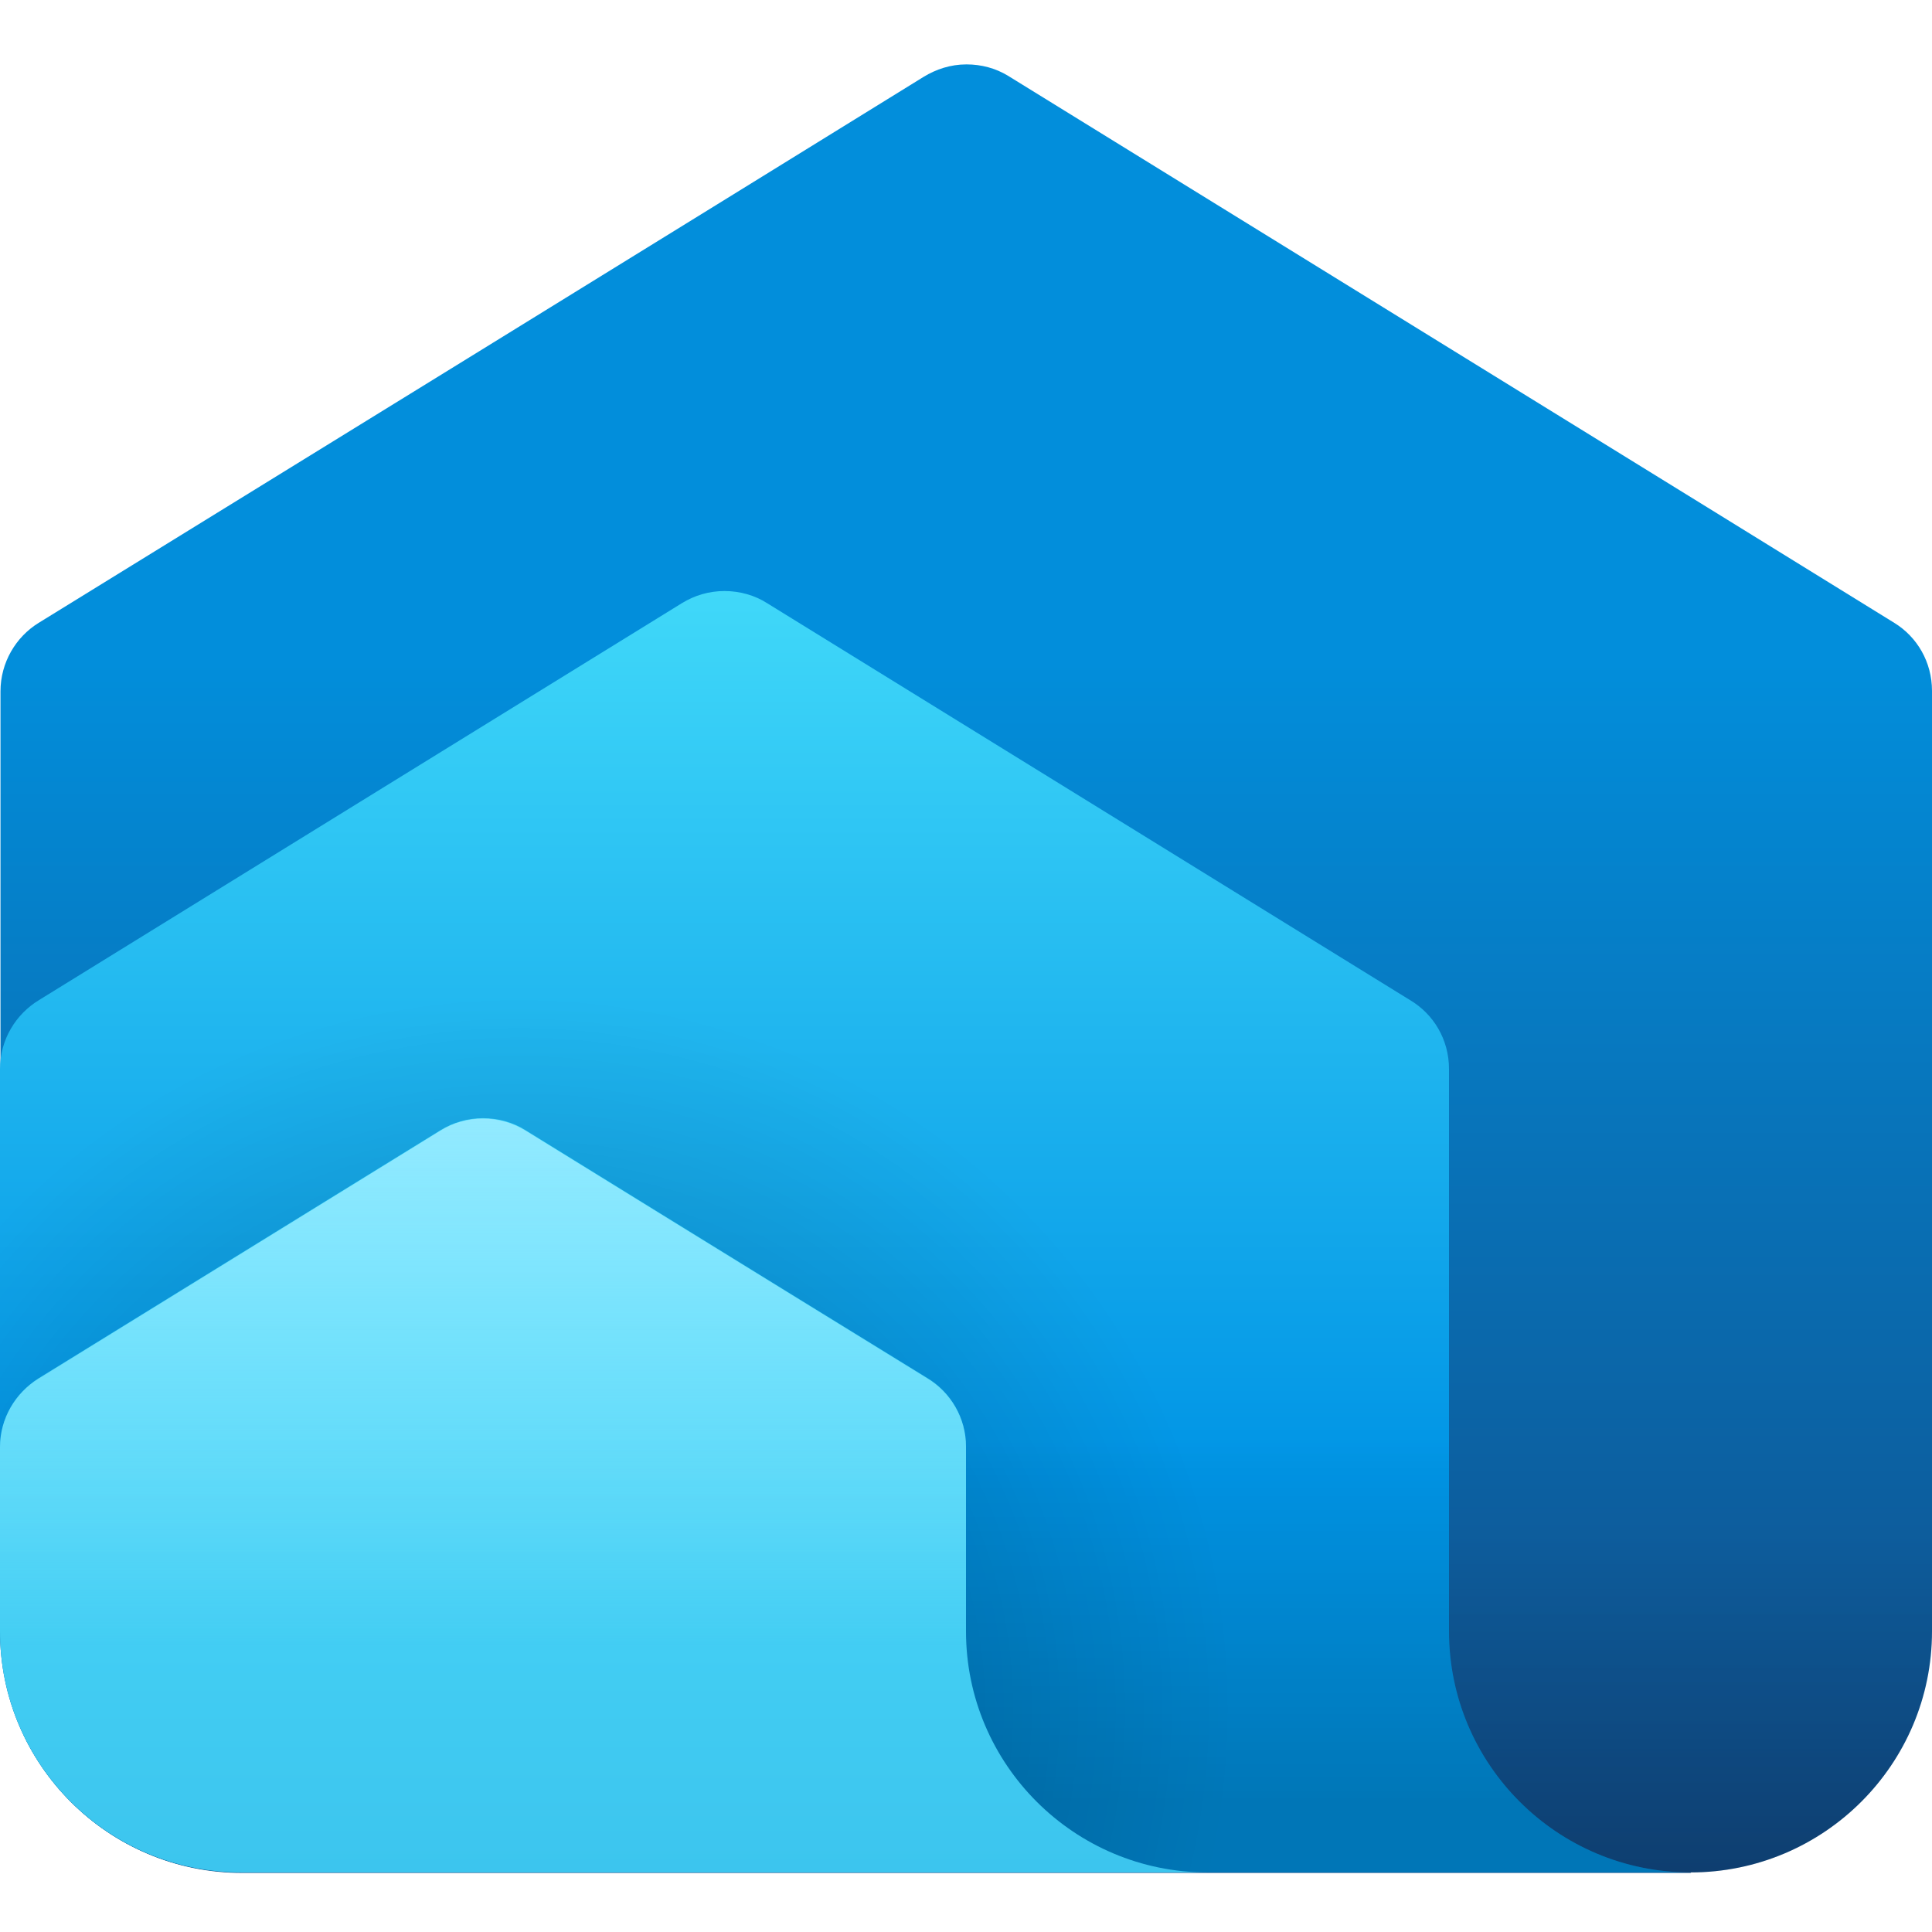
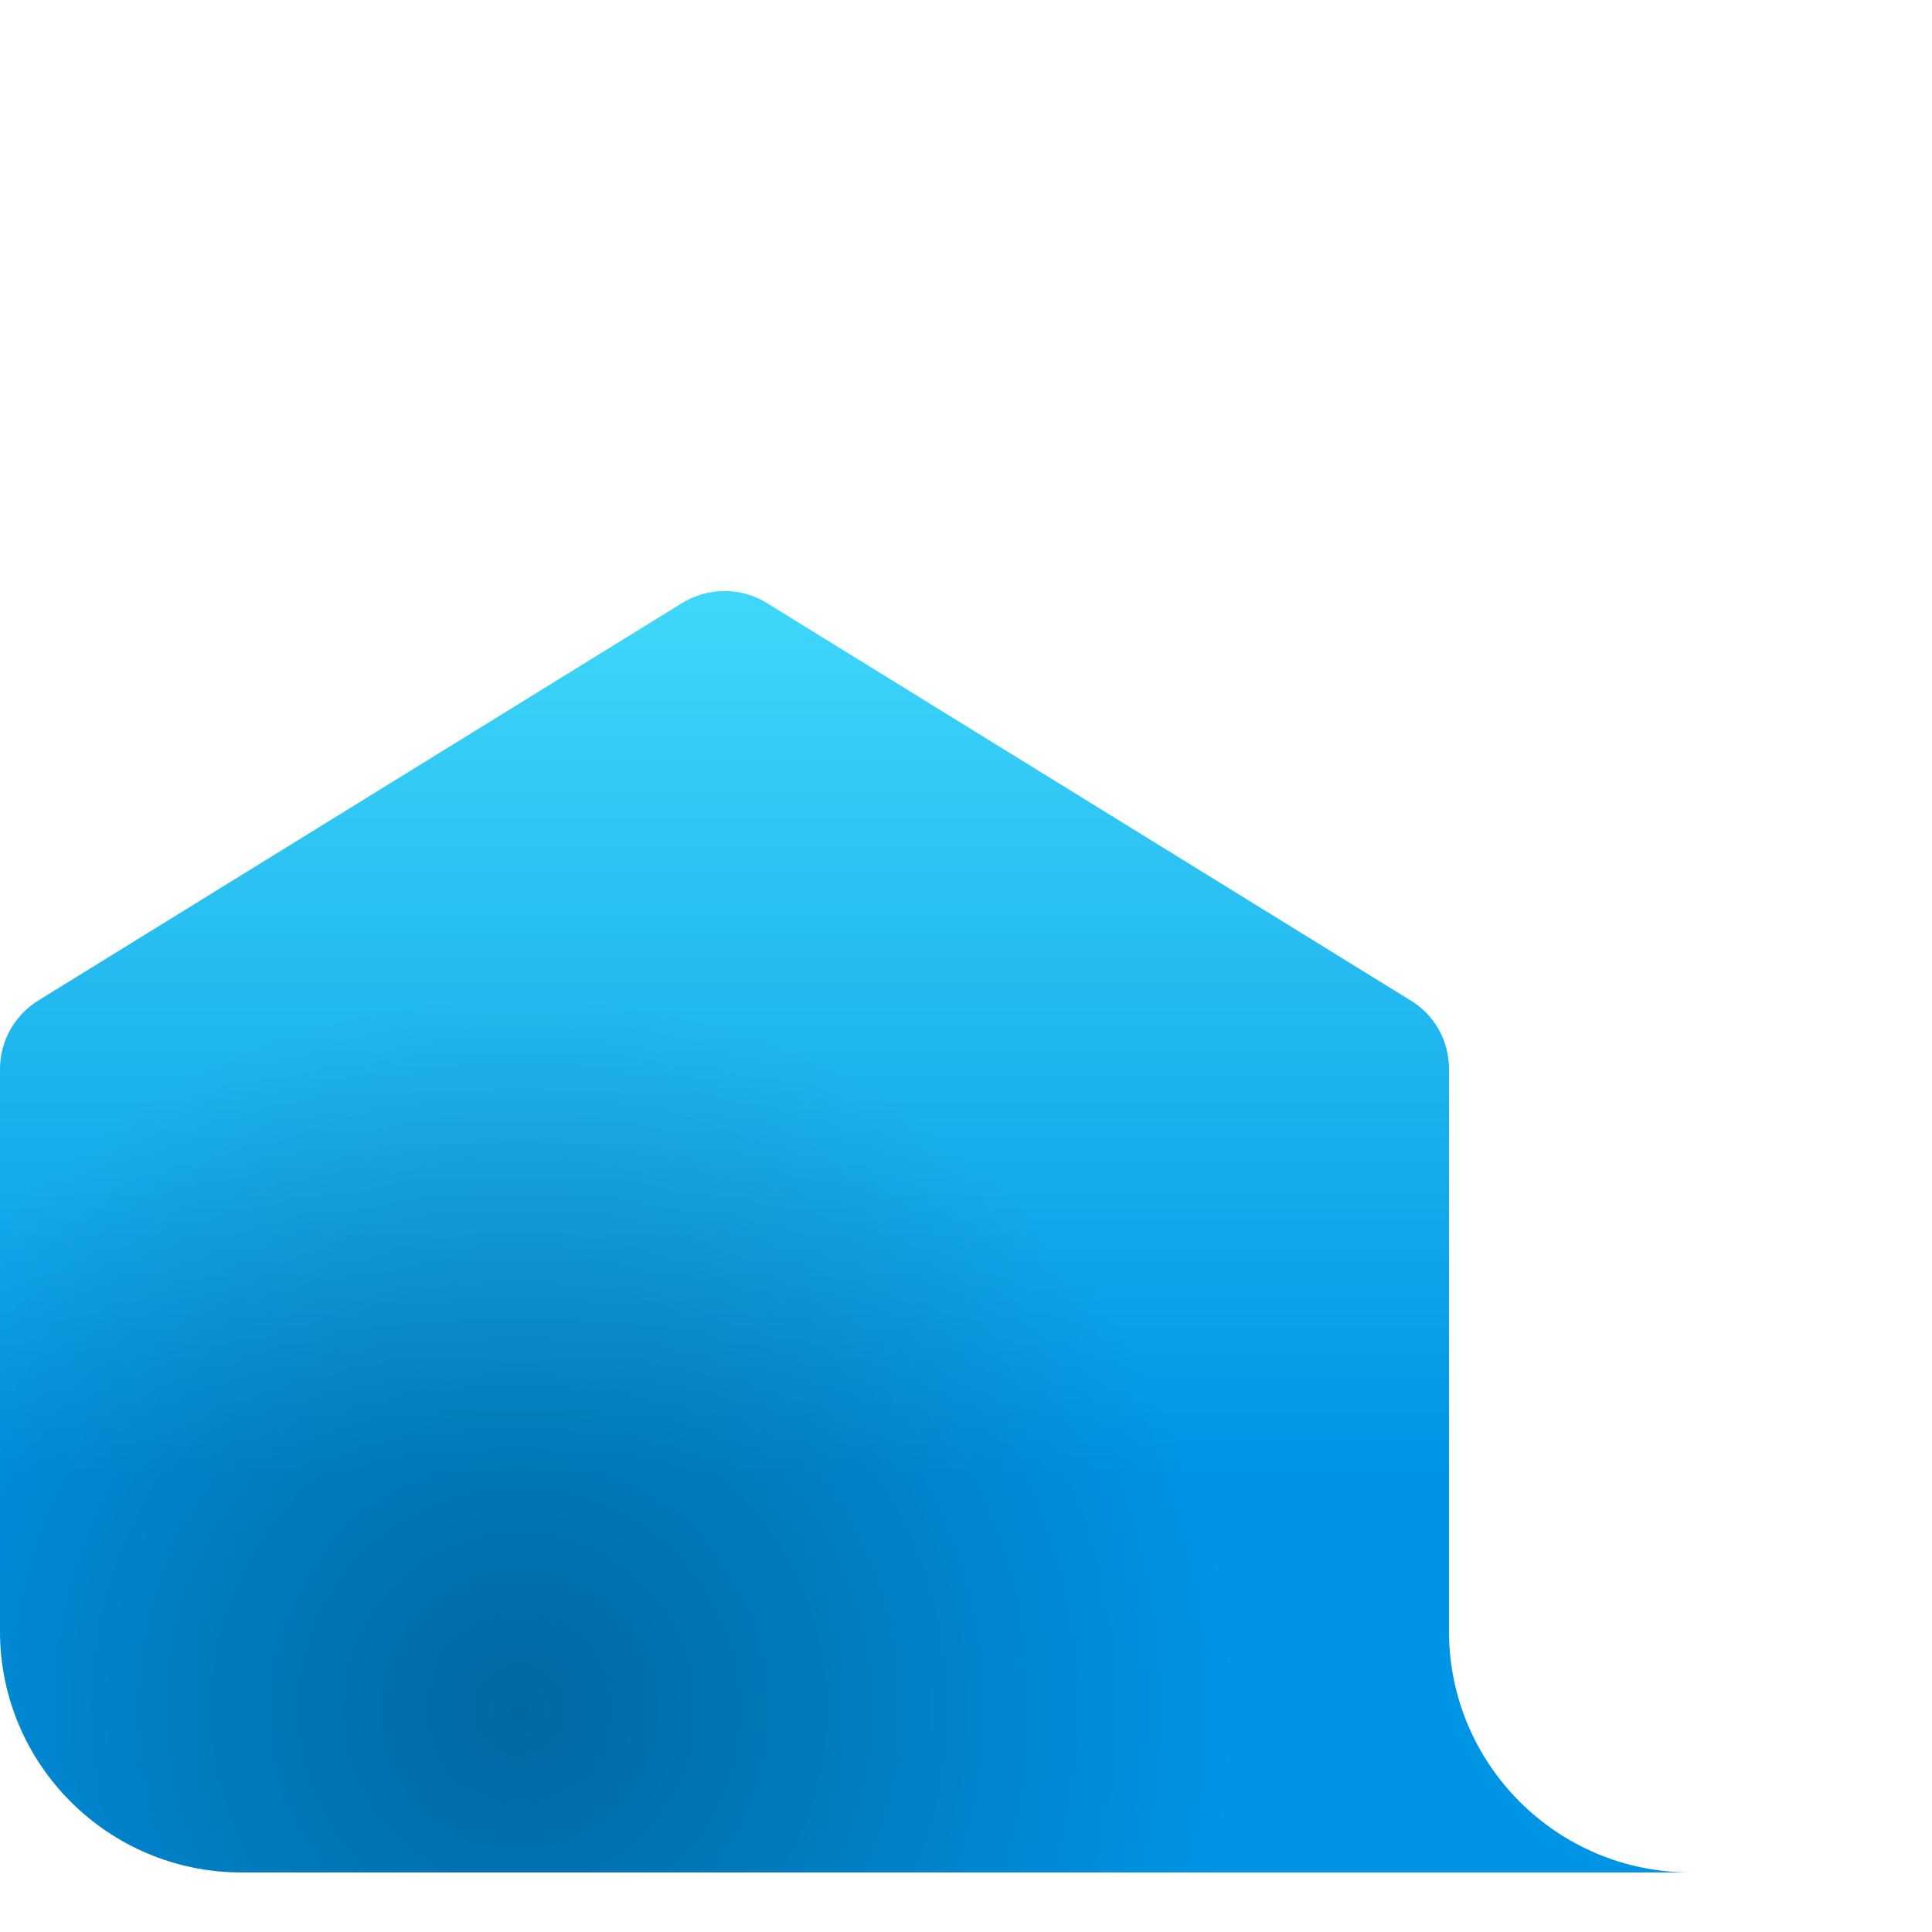
<svg xmlns="http://www.w3.org/2000/svg" width="60" height="60" viewBox="0 0 60 60" fill="none">
-   <path d="M52.5 58.15C56.64 58.15 60 54.795 60 50.661V21.456C60 20.557 59.535 19.778 58.83 19.344C52.92 15.689 38.25 6.643 31.29 2.344C30.915 2.12 30.48 2 30.015 2C29.52 2 29.07 2.15 28.68 2.389C21.705 6.703 7.11 15.704 1.2 19.344C0.495 19.778 0.015 20.572 0.015 21.471V50.676C0.015 54.81 3.375 58.165 7.515 58.165H52.515L52.5 58.15Z" fill="url(#paint0_linear_177_2791)" />
-   <path d="M0 33.901V50.661C0 54.795 3.36 58.15 7.5 58.15H52.5C56.64 58.15 60 54.795 60 50.661V33.901H0Z" fill="url(#paint1_linear_177_2791)" />
  <path d="M7.5 58.15C3.36 58.15 0 54.795 0 50.661V33.198C0 32.284 0.495 31.49 1.215 31.056L21.18 18.73C21.57 18.49 22.02 18.355 22.5 18.355C22.98 18.355 23.445 18.49 23.82 18.73L43.785 31.056C44.52 31.49 45 32.284 45 33.198V50.661C45 54.795 48.36 58.15 52.5 58.15H7.5Z" fill="url(#paint2_linear_177_2791)" />
  <path d="M7.5 58.15C3.36 58.15 0 54.795 0 50.661V33.198C0 32.284 0.495 31.49 1.215 31.056L21.18 18.73C21.57 18.49 22.02 18.355 22.5 18.355C22.98 18.355 23.445 18.49 23.82 18.73L43.785 31.056C44.52 31.49 45 32.284 45 33.198V50.661C45 54.795 48.36 58.15 52.5 58.15H7.5Z" fill="url(#paint3_radial_177_2791)" />
-   <path d="M45 50.661V33.901H0V50.661C0 54.795 3.36 58.15 7.5 58.15H52.5C48.36 58.15 45 54.795 45 50.661Z" fill="url(#paint4_linear_177_2791)" />
-   <path d="M7.5 58.15C3.36 58.15 0 54.795 0 50.662V44.94C0 44.042 0.48 43.263 1.185 42.813L13.68 35.1C14.07 34.861 14.52 34.726 15 34.726C15.48 34.726 15.945 34.861 16.32 35.1C16.32 35.1 23.13 39.309 28.8 42.798C29.52 43.233 30 44.027 30 44.925V50.662C30 54.795 33.36 58.15 37.5 58.15H7.5Z" fill="url(#paint5_linear_177_2791)" />
-   <path d="M31.245 54.794C30.465 53.611 30 52.204 30 50.676V44.94C30 44.041 29.52 43.247 28.8 42.813C23.13 39.323 16.32 35.114 16.32 35.114C15.93 34.875 15.48 34.74 15 34.74C14.52 34.74 14.055 34.875 13.68 35.114L1.185 42.828C0.48 43.262 0 44.056 0 44.955V50.676C0 52.204 0.465 53.626 1.245 54.809H31.245V54.794Z" fill="url(#paint6_linear_177_2791)" />
  <defs>
    <linearGradient id="paint0_linear_177_2791" x1="30" y1="58.15" x2="30" y2="1.985" gradientUnits="userSpaceOnUse">
      <stop stop-color="#114A85" />
      <stop offset="0.67" stop-color="#028EDB" />
    </linearGradient>
    <linearGradient id="paint1_linear_177_2791" x1="30" y1="60.726" x2="30" y2="36.477" gradientUnits="userSpaceOnUse">
      <stop stop-opacity="0.2" />
      <stop offset="0.55" stop-opacity="0" />
    </linearGradient>
    <linearGradient id="paint2_linear_177_2791" x1="26.25" y1="58.15" x2="26.25" y2="18.355" gradientUnits="userSpaceOnUse">
      <stop offset="0.31" stop-color="#0094E5" />
      <stop offset="1" stop-color="#40D8F9" />
    </linearGradient>
    <radialGradient id="paint3_radial_177_2791" cx="0" cy="0" r="1" gradientUnits="userSpaceOnUse" gradientTransform="translate(16.17 52.968) scale(22.035 22.002)">
      <stop stop-opacity="0.3" />
      <stop offset="1" stop-opacity="0" />
    </radialGradient>
    <linearGradient id="paint4_linear_177_2791" x1="26.25" y1="58.15" x2="26.25" y2="33.901" gradientUnits="userSpaceOnUse">
      <stop offset="0.09" stop-opacity="0.2" />
      <stop offset="0.55" stop-opacity="0" />
    </linearGradient>
    <linearGradient id="paint5_linear_177_2791" x1="18.75" y1="58.165" x2="18.75" y2="34.726" gradientUnits="userSpaceOnUse">
      <stop stop-color="#3CC5EE" />
      <stop offset="1" stop-color="#50E0FF" />
    </linearGradient>
    <linearGradient id="paint6_linear_177_2791" x1="15.615" y1="51.185" x2="15.615" y2="31.116" gradientUnits="userSpaceOnUse">
      <stop stop-color="#A1ECFF" stop-opacity="0" />
      <stop offset="0.9" stop-color="#A1ECFF" stop-opacity="0.9" />
    </linearGradient>
  </defs>
</svg>